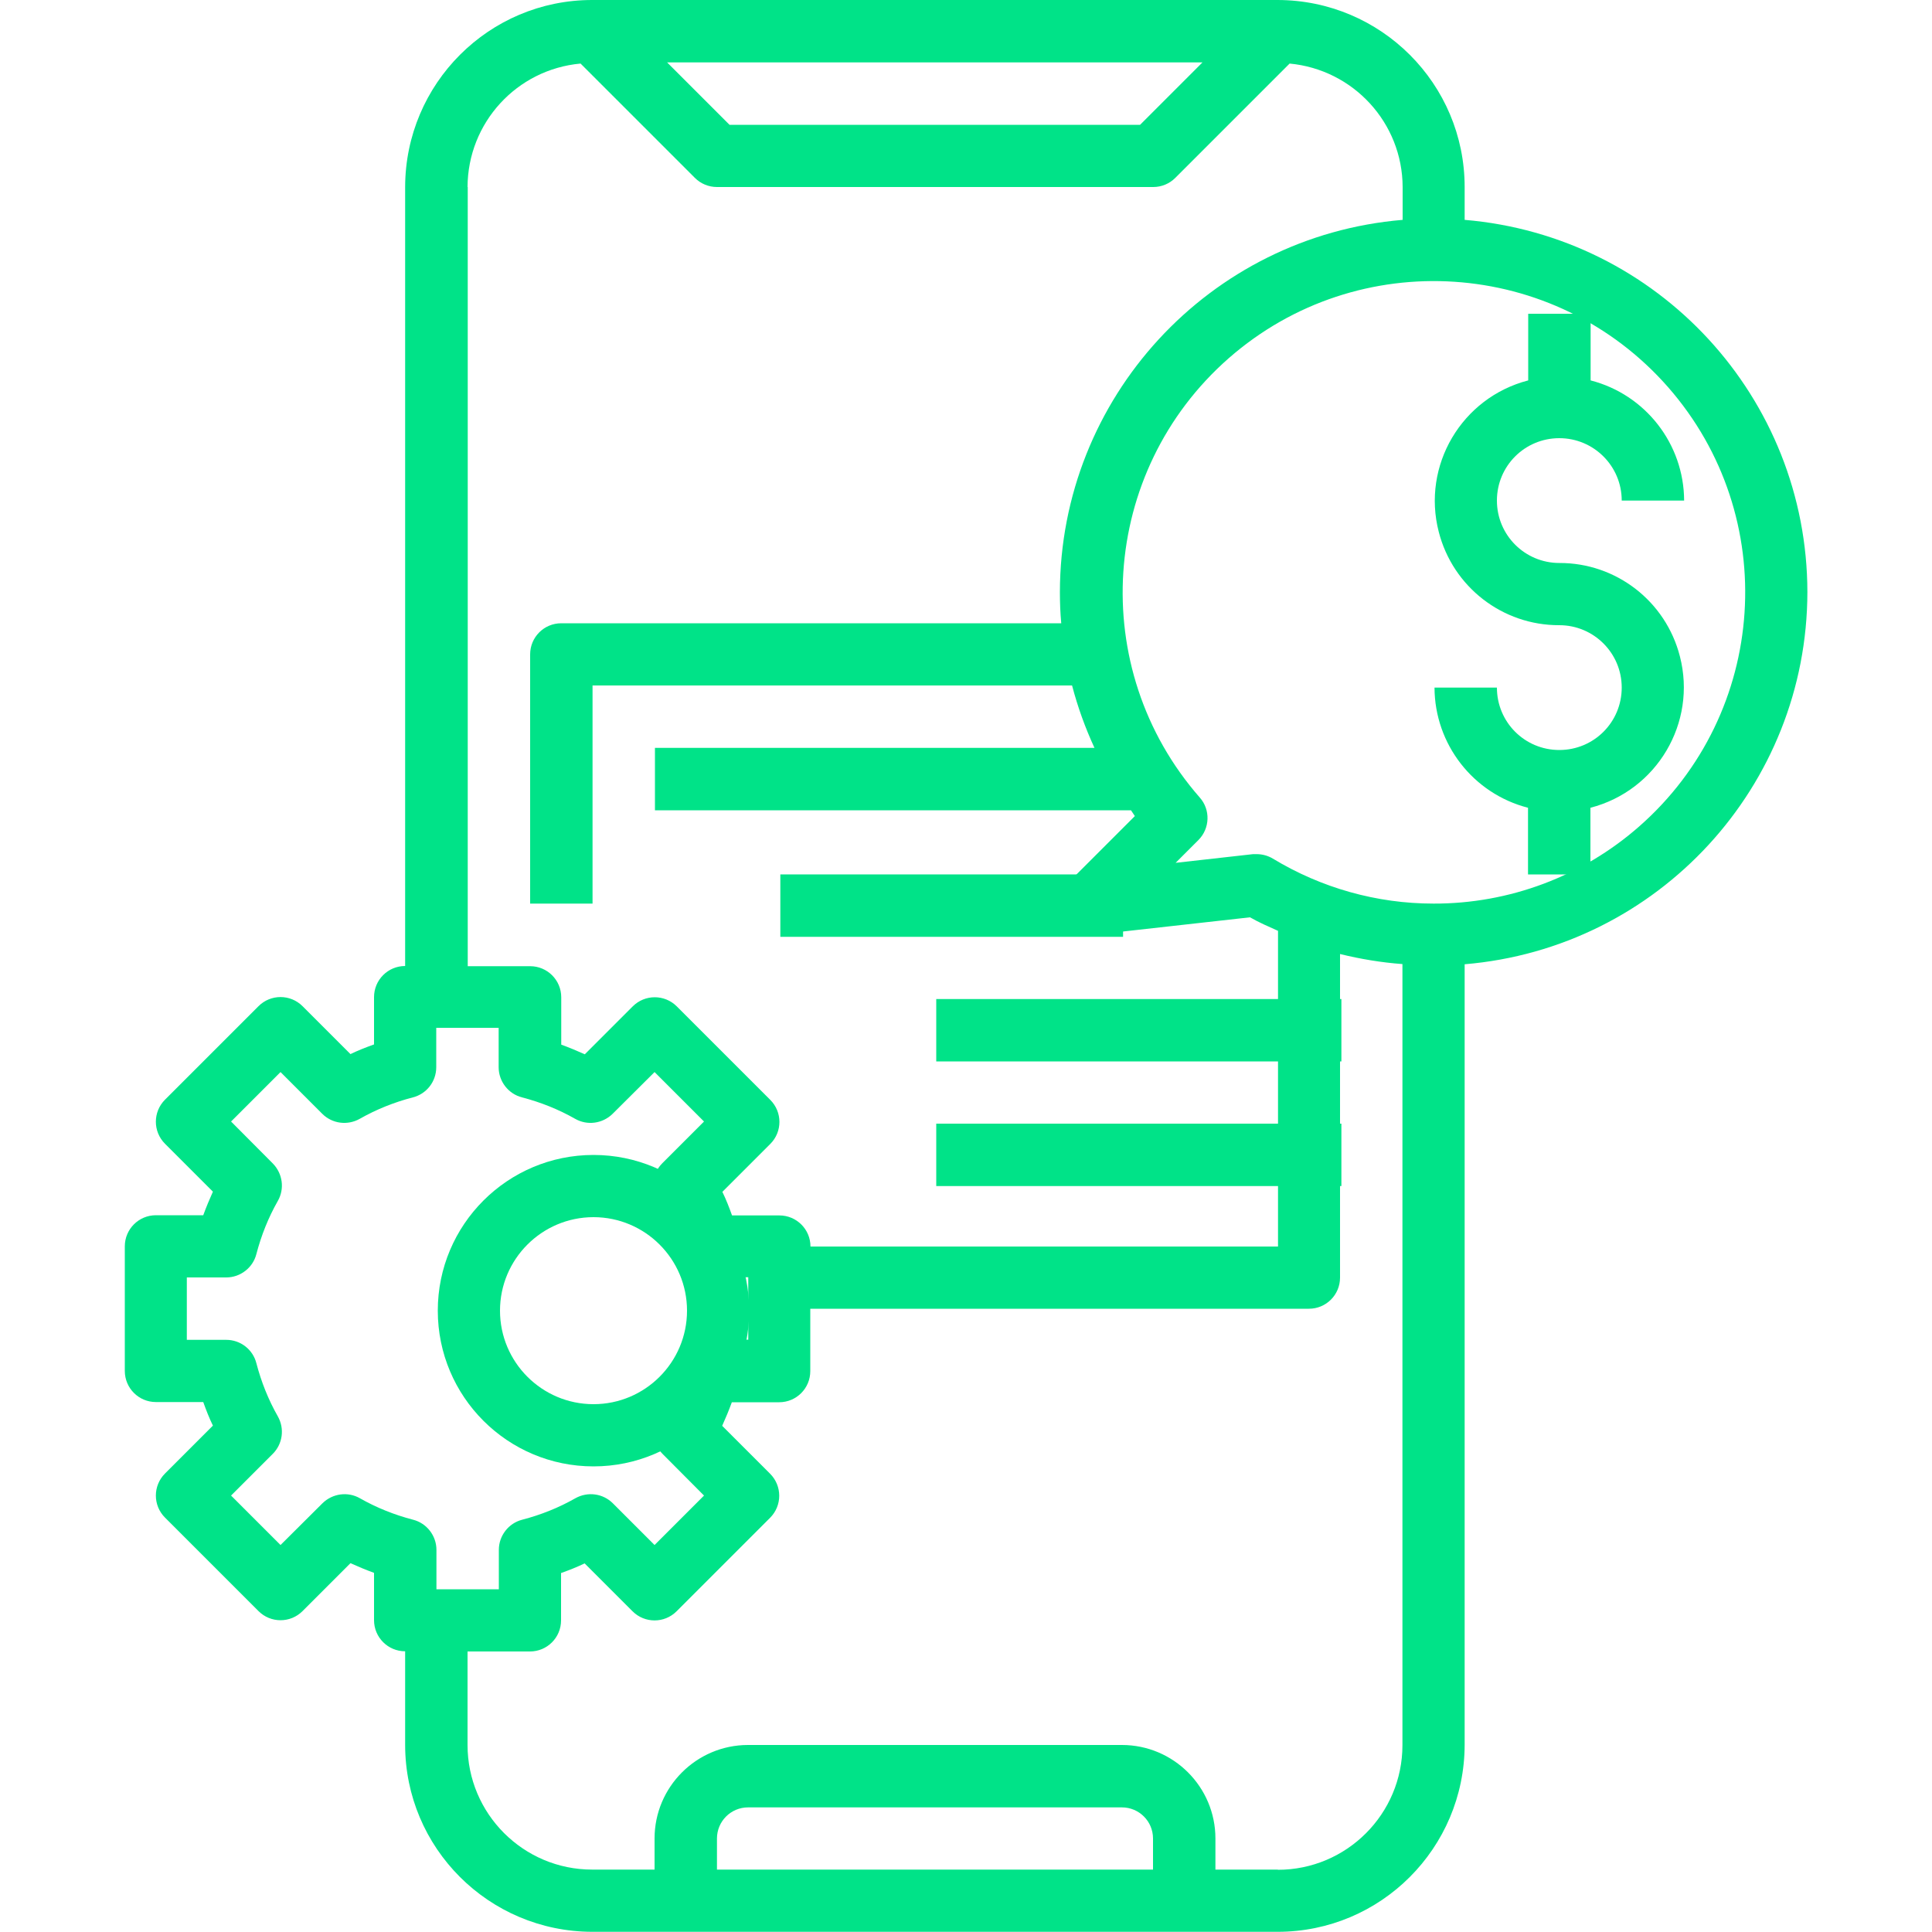
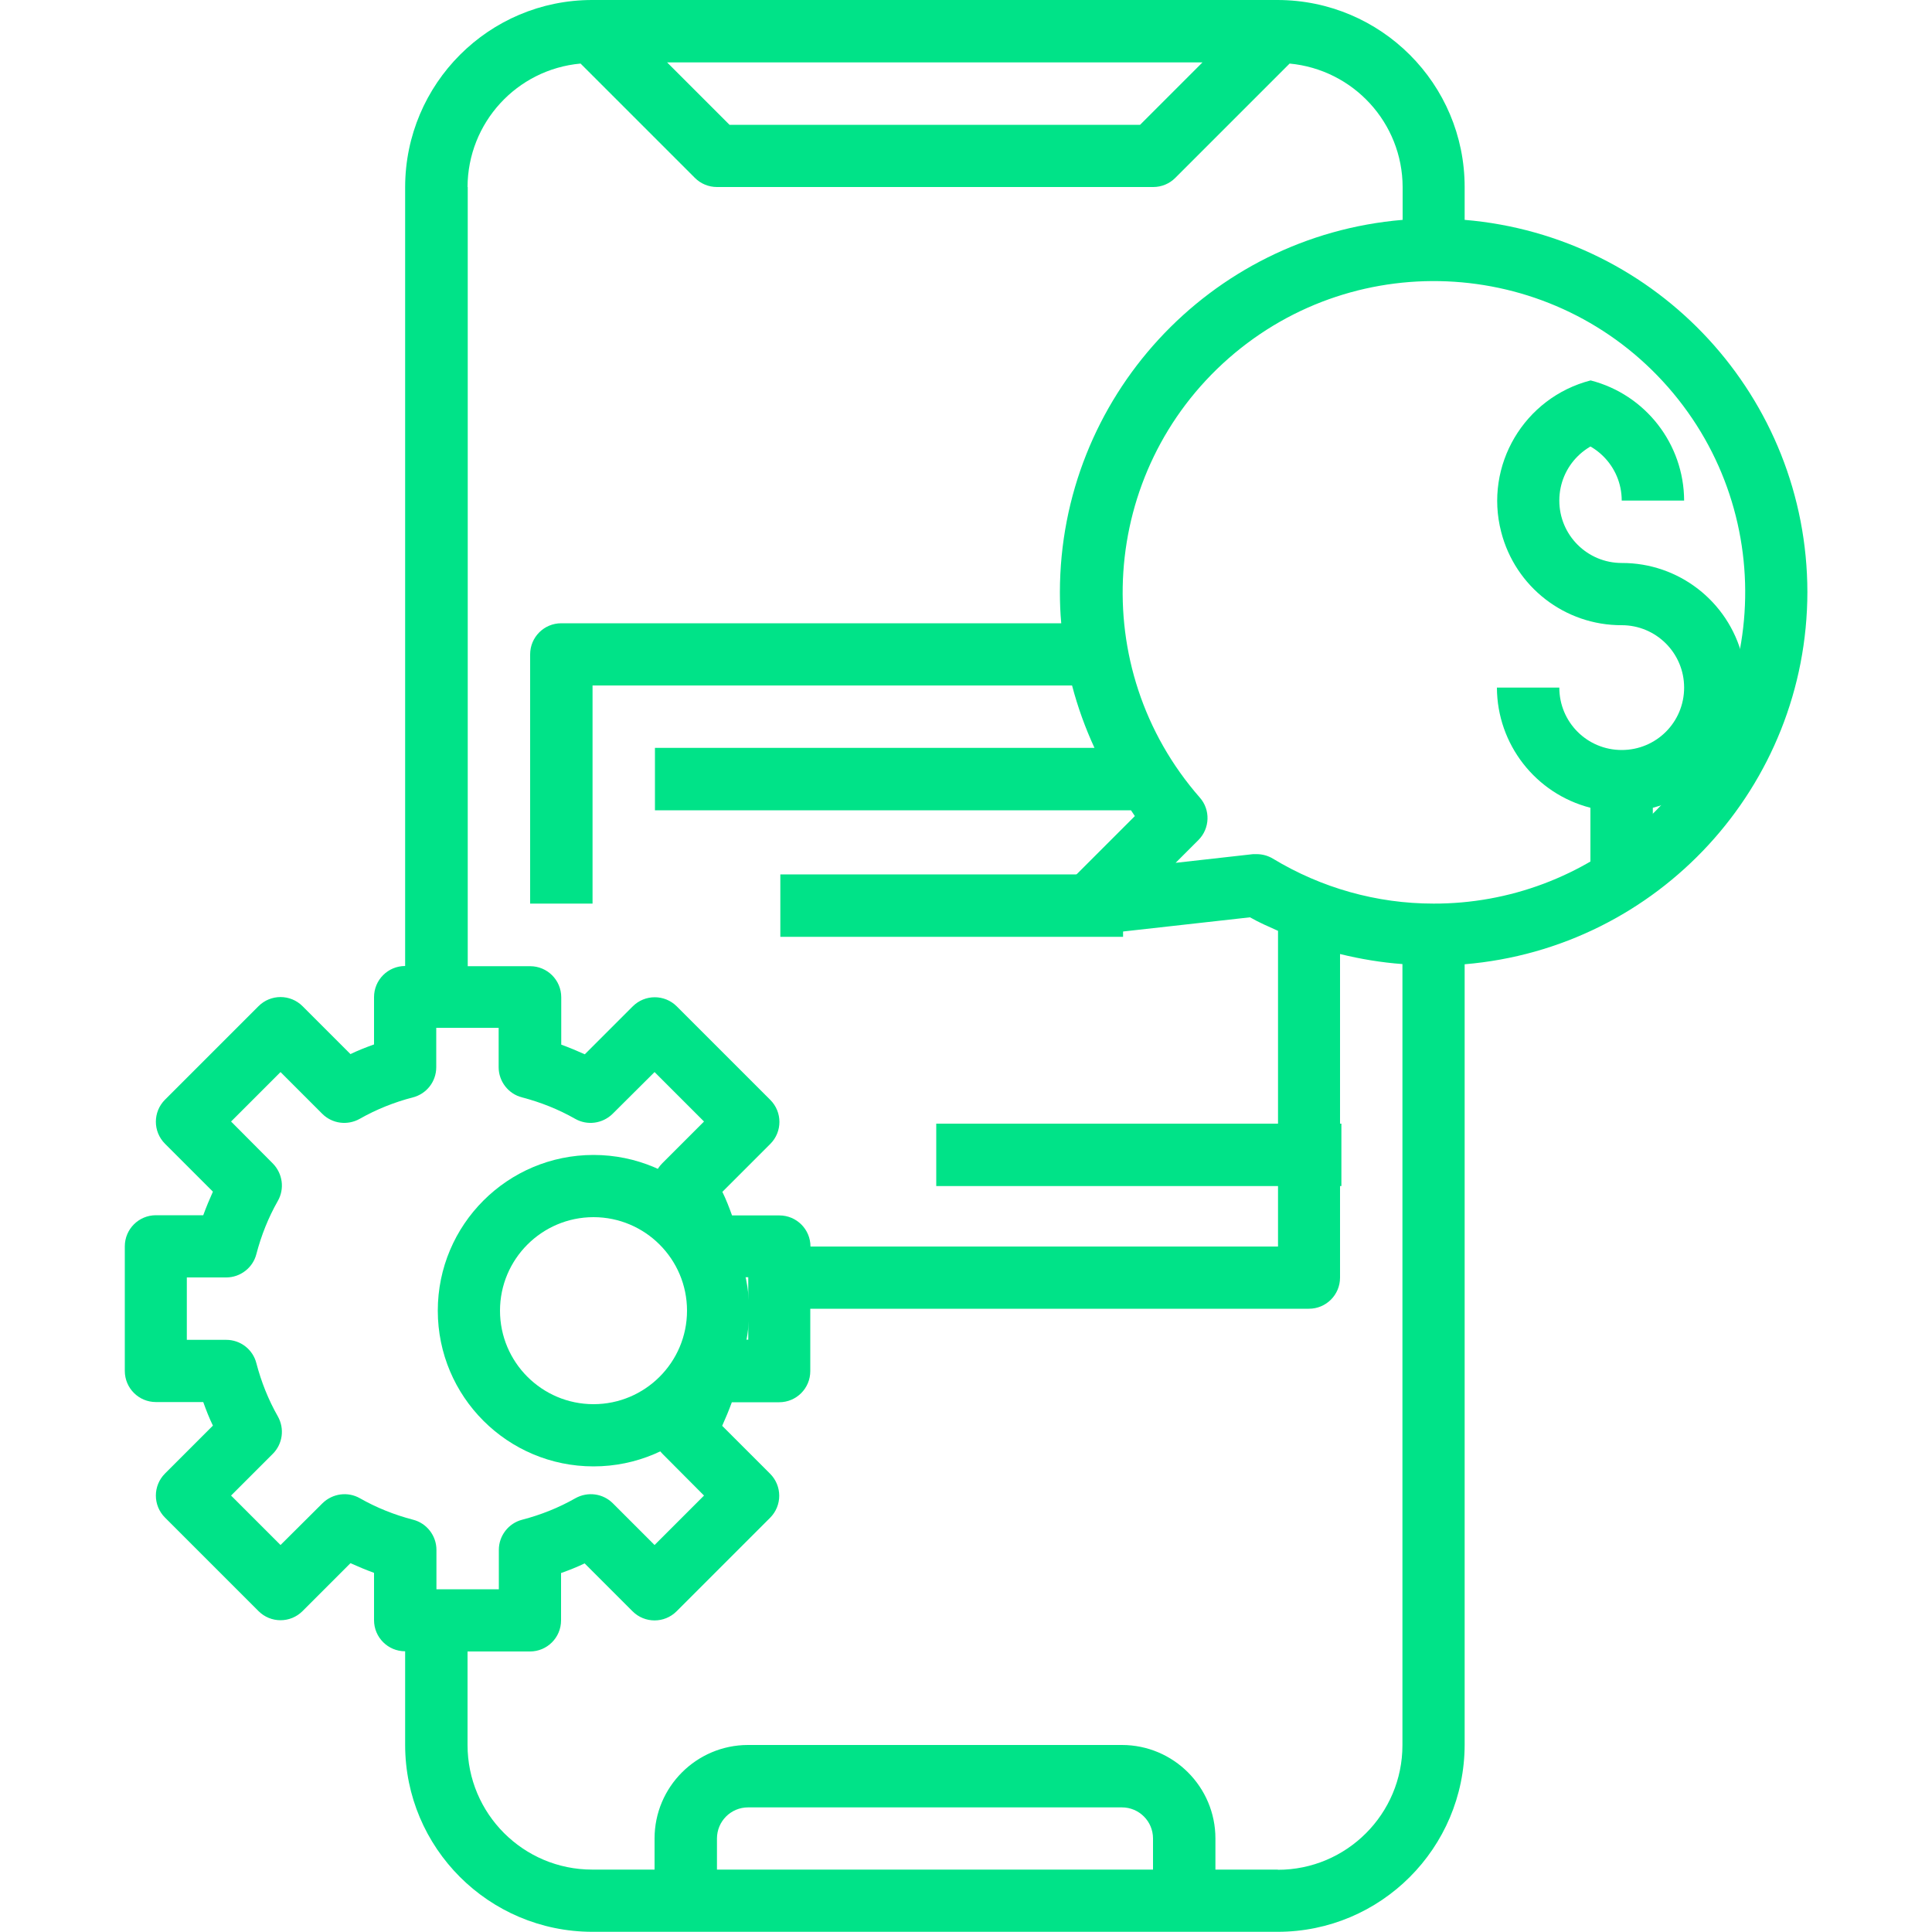
<svg xmlns="http://www.w3.org/2000/svg" id="Layer_1" data-name="Layer 1" viewBox="0 0 100 100">
  <defs>
    <style>
      .cls-1 {
        fill: #00e388;
      }
    </style>
  </defs>
  <path class="cls-1" d="m93.55,30.65c-.01-10.06-7.72-18.43-17.74-19.27v-1.7c0-5.34-4.33-9.67-9.68-9.68H30.65c-5.34,0-9.67,4.33-9.68,9.68v40.32c-.89,0-1.61.72-1.61,1.61v2.45c-.42.15-.83.31-1.22.5l-2.48-2.48c-.63-.63-1.65-.63-2.28,0l-4.84,4.84c-.63.63-.63,1.65,0,2.28l2.48,2.48c-.18.4-.35.81-.5,1.22h-2.45c-.89,0-1.61.72-1.61,1.61v6.45c0,.89.72,1.61,1.61,1.61h2.45c.15.42.31.83.5,1.22l-2.48,2.48c-.63.63-.63,1.65,0,2.28l4.84,4.84c.63.63,1.65.63,2.28,0l2.48-2.48c.4.18.81.35,1.22.5v2.45c0,.89.72,1.61,1.61,1.61v4.84c0,5.34,4.33,9.67,9.68,9.68h35.48c5.34,0,9.67-4.33,9.68-9.68v-40.4c10.02-.84,17.73-9.22,17.74-19.27ZM62.24,3.23l-3.23,3.23h-21.25l-3.23-3.23h27.7Zm-38.04,6.45c.01-3.32,2.54-6.09,5.85-6.39l5.92,5.92c.3.3.71.47,1.14.47h22.58c.43,0,.84-.17,1.14-.47l5.92-5.92c3.3.31,5.84,3.07,5.85,6.39v1.7c-10.02.84-17.73,9.22-17.74,19.27,0,.54.02,1.08.07,1.61h-25.88c-.89,0-1.61.72-1.61,1.61v12.9h3.23v-11.29h24.82c.29,1.11.68,2.19,1.16,3.23h-22.75v3.23h24.64c.07.1.13.2.2.3l-3.4,3.4c-.63.63-.63,1.65,0,2.28.35.34.83.51,1.31.46l8.05-.9c.47.27.96.48,1.45.7v16.34h-24.2c0-.89-.72-1.61-1.61-1.61h-2.45c-.15-.42-.31-.83-.5-1.22l2.48-2.48c.63-.63.63-1.65,0-2.28l-4.84-4.84c-.63-.63-1.65-.63-2.28,0l-2.48,2.48c-.4-.18-.81-.35-1.22-.5v-2.45c0-.89-.72-1.61-1.61-1.61h-3.23V9.68Zm-5.57,67.87c-.63-.36-1.42-.25-1.94.26l-2.17,2.16-2.56-2.56,2.16-2.16c.51-.51.62-1.3.26-1.94-.49-.86-.86-1.79-1.11-2.75-.18-.71-.82-1.21-1.56-1.21h-2.04v-3.23h2.04c.73,0,1.38-.5,1.56-1.21.25-.96.62-1.89,1.11-2.75.36-.63.25-1.42-.26-1.94l-2.16-2.17,2.56-2.56,2.16,2.16c.51.51,1.3.62,1.94.26.86-.49,1.79-.86,2.75-1.11.71-.18,1.21-.82,1.21-1.56v-2.04h3.23v2.04c0,.73.5,1.38,1.21,1.56.96.25,1.89.62,2.75,1.11.63.36,1.42.25,1.94-.26l2.17-2.16,2.56,2.56-2.16,2.16c-.51.51-.62,1.3-.26,1.94.49.86.86,1.79,1.11,2.75.18.71.83,1.21,1.56,1.21h2.04v3.23h-2.04c-.73,0-1.38.5-1.56,1.21-.25.96-.62,1.89-1.11,2.75-.36.63-.25,1.42.26,1.94l2.16,2.17-2.56,2.56-2.16-2.16c-.51-.51-1.3-.62-1.94-.26-.86.49-1.79.86-2.75,1.11-.71.18-1.21.83-1.21,1.56v2.04h-3.23v-2.04c0-.73-.5-1.38-1.21-1.56-.96-.25-1.89-.62-2.75-1.11Zm41.06,19.22h-22.58v-1.61c0-.89.72-1.61,1.61-1.61h19.35c.89,0,1.61.72,1.61,1.61v1.61Zm6.45,0h-3.23v-1.61c0-2.67-2.17-4.84-4.84-4.84h-19.35c-2.67,0-4.84,2.17-4.84,4.84v1.61h-3.23c-3.56,0-6.45-2.89-6.45-6.45v-4.84h3.23c.89,0,1.61-.72,1.61-1.61v-2.45c.42-.15.83-.31,1.22-.5l2.48,2.48c.63.63,1.65.63,2.28,0l4.84-4.84c.63-.63.63-1.65,0-2.28l-2.48-2.48c.18-.4.35-.81.5-1.22h2.45c.89,0,1.61-.72,1.61-1.61v-3.23h25.81c.89,0,1.61-.72,1.61-1.61v-16.75c1.06.26,2.14.44,3.23.52v40.43c0,3.56-2.89,6.45-6.45,6.45Zm8.06-50c-2.94,0-5.81-.81-8.32-2.33-.25-.15-.54-.23-.84-.23-.06,0-.12,0-.18,0l-4.01.45,1.18-1.18c.6-.6.63-1.57.07-2.2-5.86-6.69-5.19-16.87,1.5-22.74,6.69-5.86,16.87-5.19,22.74,1.5,5.86,6.69,5.19,16.87-1.5,22.74-2.94,2.58-6.72,4-10.64,3.99Z" />
-   <path class="cls-1" d="m80.71,22.68c1.78,0,3.23,1.44,3.23,3.23h3.23c-.01-2.93-2-5.49-4.84-6.22v-3.45h-3.23v3.45c-3.44.89-5.52,4.4-4.63,7.84.73,2.85,3.3,4.84,6.24,4.83,1.78,0,3.23,1.44,3.23,3.23s-1.44,3.23-3.23,3.23-3.23-1.44-3.23-3.23h-3.23c.01,2.93,2,5.49,4.84,6.22v3.45h3.23v-3.45c3.44-.89,5.52-4.4,4.63-7.84-.73-2.85-3.3-4.84-6.24-4.83-1.78,0-3.23-1.44-3.23-3.23s1.44-3.23,3.23-3.23Z" />
-   <rect class="cls-1" x="48.46" y="51.71" width="20.97" height="3.23" />
+   <path class="cls-1" d="m80.71,22.68c1.78,0,3.23,1.44,3.23,3.23h3.23c-.01-2.93-2-5.49-4.84-6.22v-3.45v3.45c-3.44.89-5.52,4.4-4.63,7.84.73,2.85,3.3,4.84,6.24,4.83,1.78,0,3.23,1.44,3.23,3.23s-1.44,3.23-3.23,3.23-3.23-1.44-3.23-3.23h-3.23c.01,2.93,2,5.49,4.84,6.22v3.45h3.23v-3.45c3.44-.89,5.52-4.4,4.63-7.84-.73-2.85-3.3-4.84-6.24-4.83-1.78,0-3.23-1.44-3.23-3.23s1.44-3.23,3.23-3.23Z" />
  <rect class="cls-1" x="48.46" y="58.16" width="20.97" height="3.23" />
  <path class="cls-1" d="m38.78,67.84c0-4.45-3.61-8.06-8.06-8.06s-8.06,3.61-8.06,8.06,3.61,8.06,8.06,8.06c4.45,0,8.06-3.61,8.06-8.06Zm-12.9,0c0-2.67,2.17-4.84,4.84-4.84s4.84,2.17,4.84,4.84-2.17,4.84-4.84,4.84-4.84-2.17-4.84-4.84Z" />
  <rect class="cls-1" x="40.39" y="45.26" width="17.74" height="3.23" />
</svg>